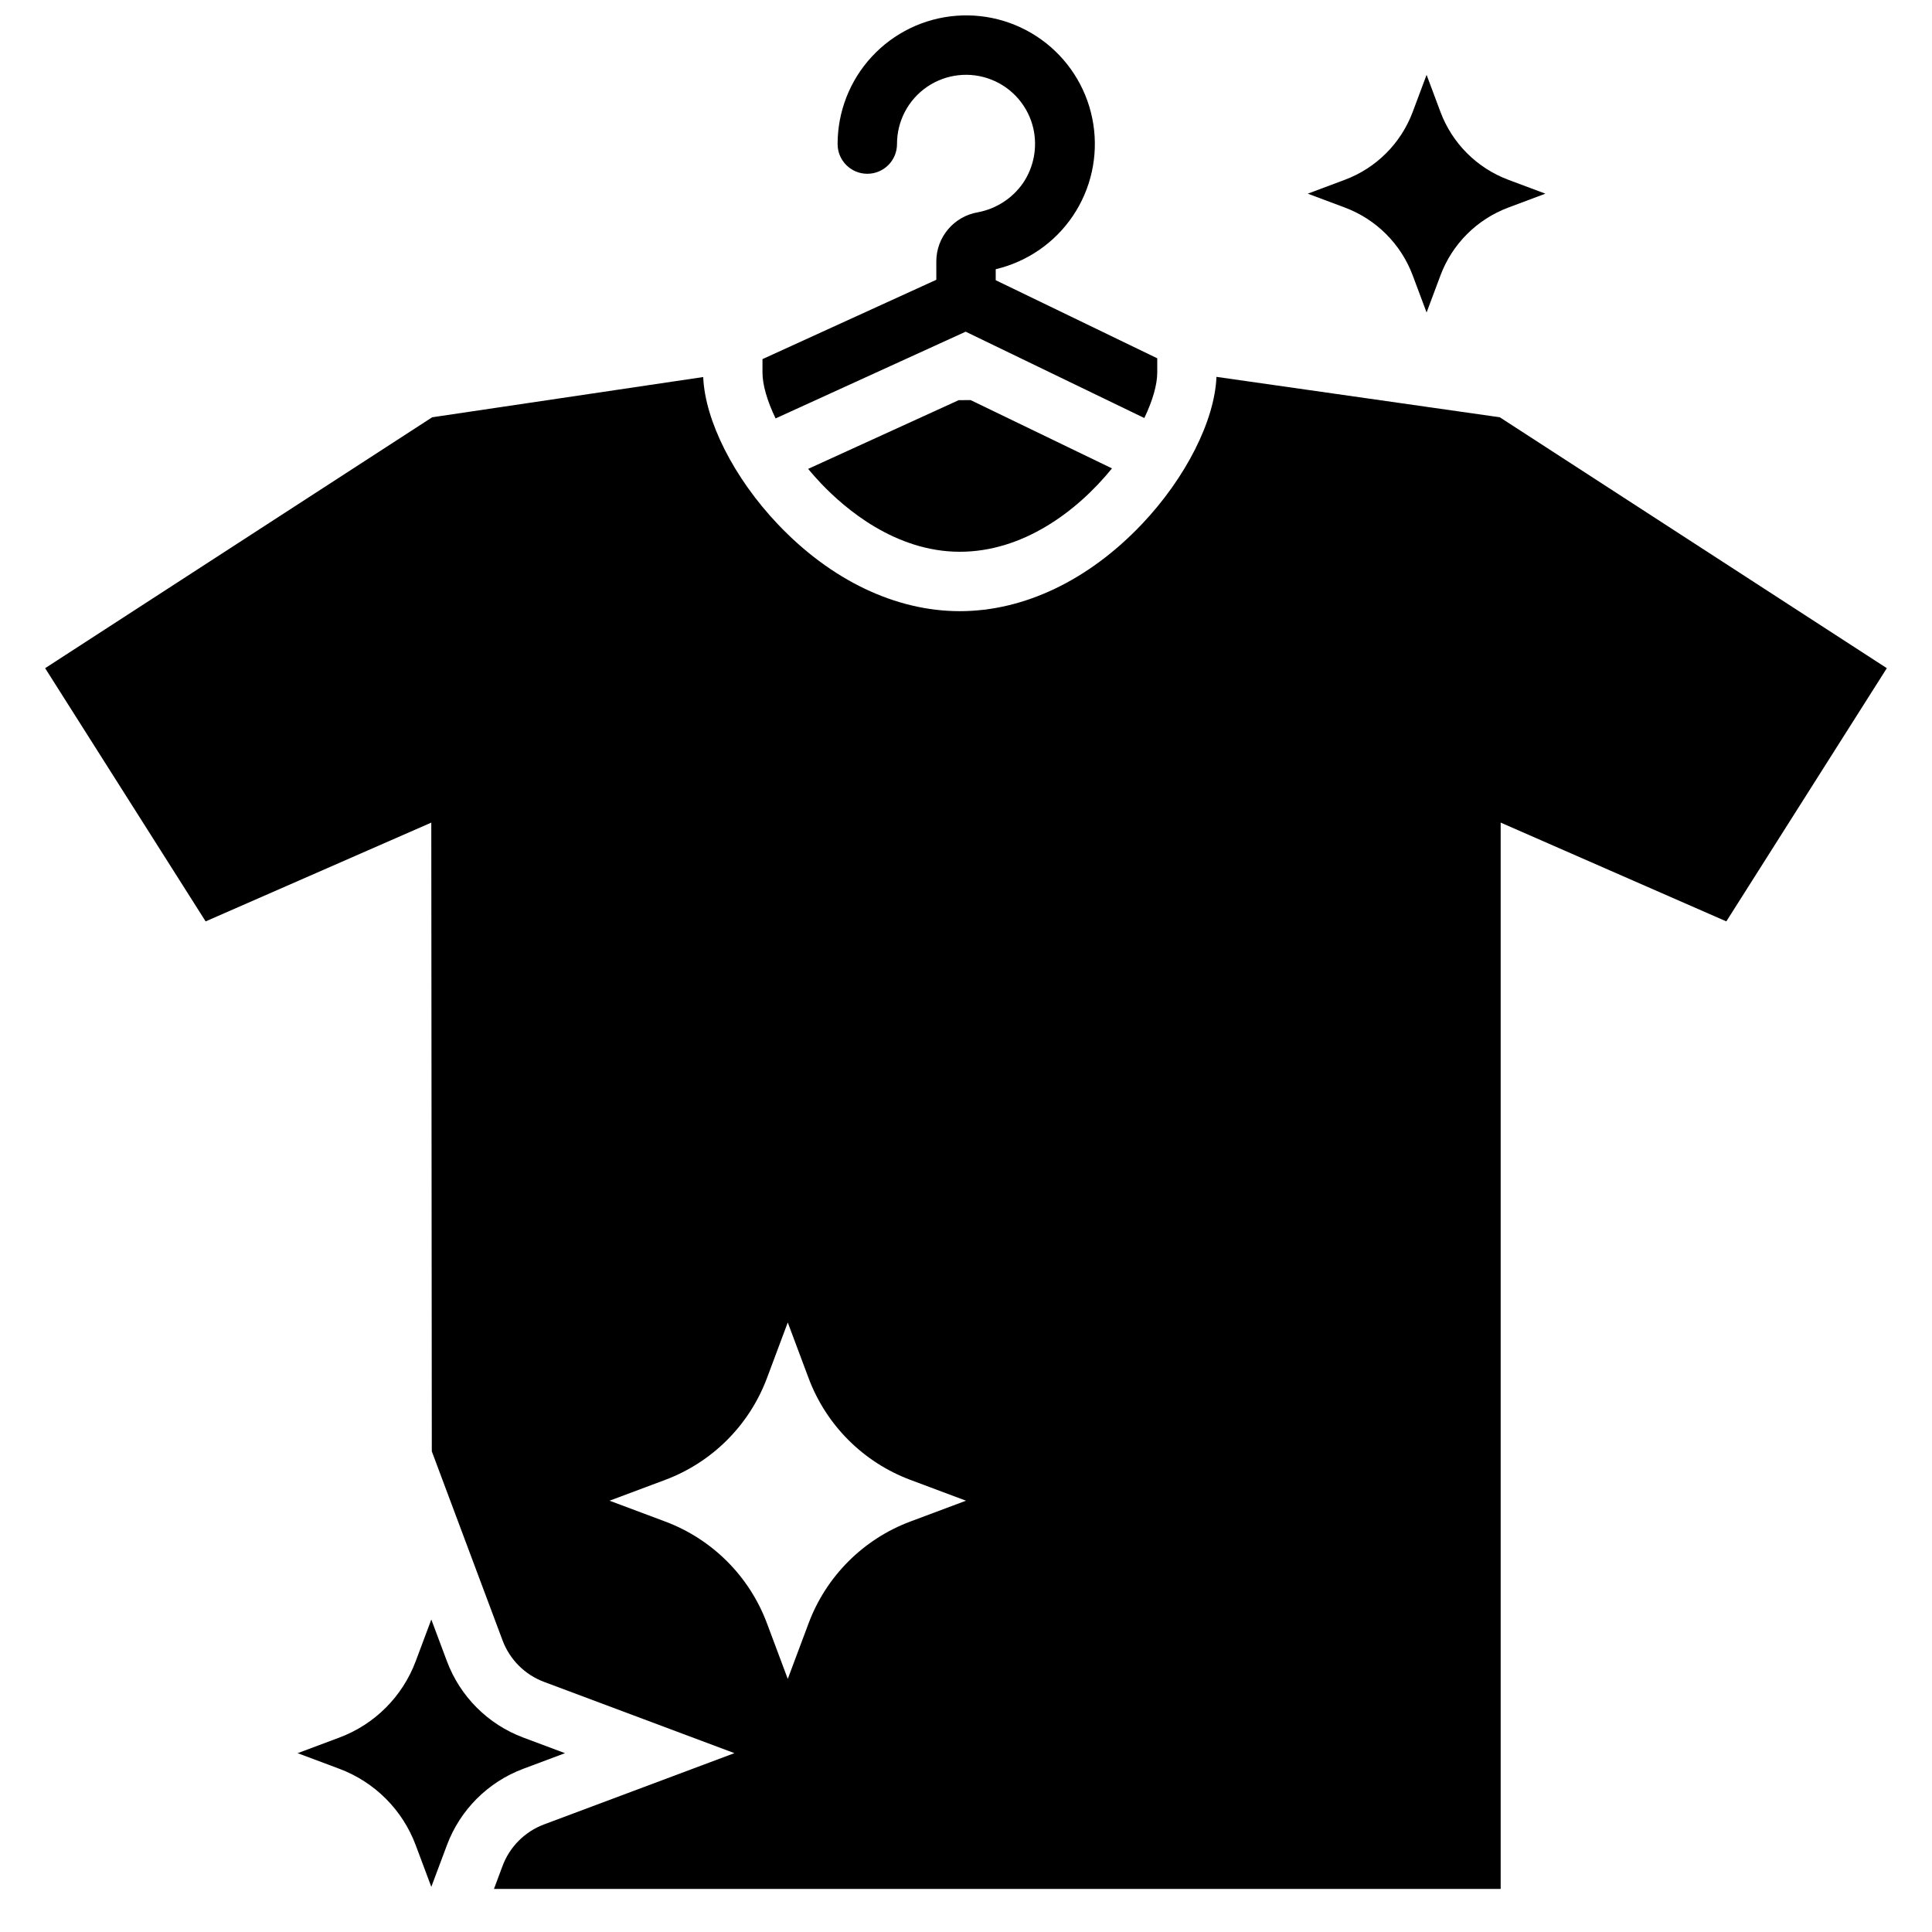
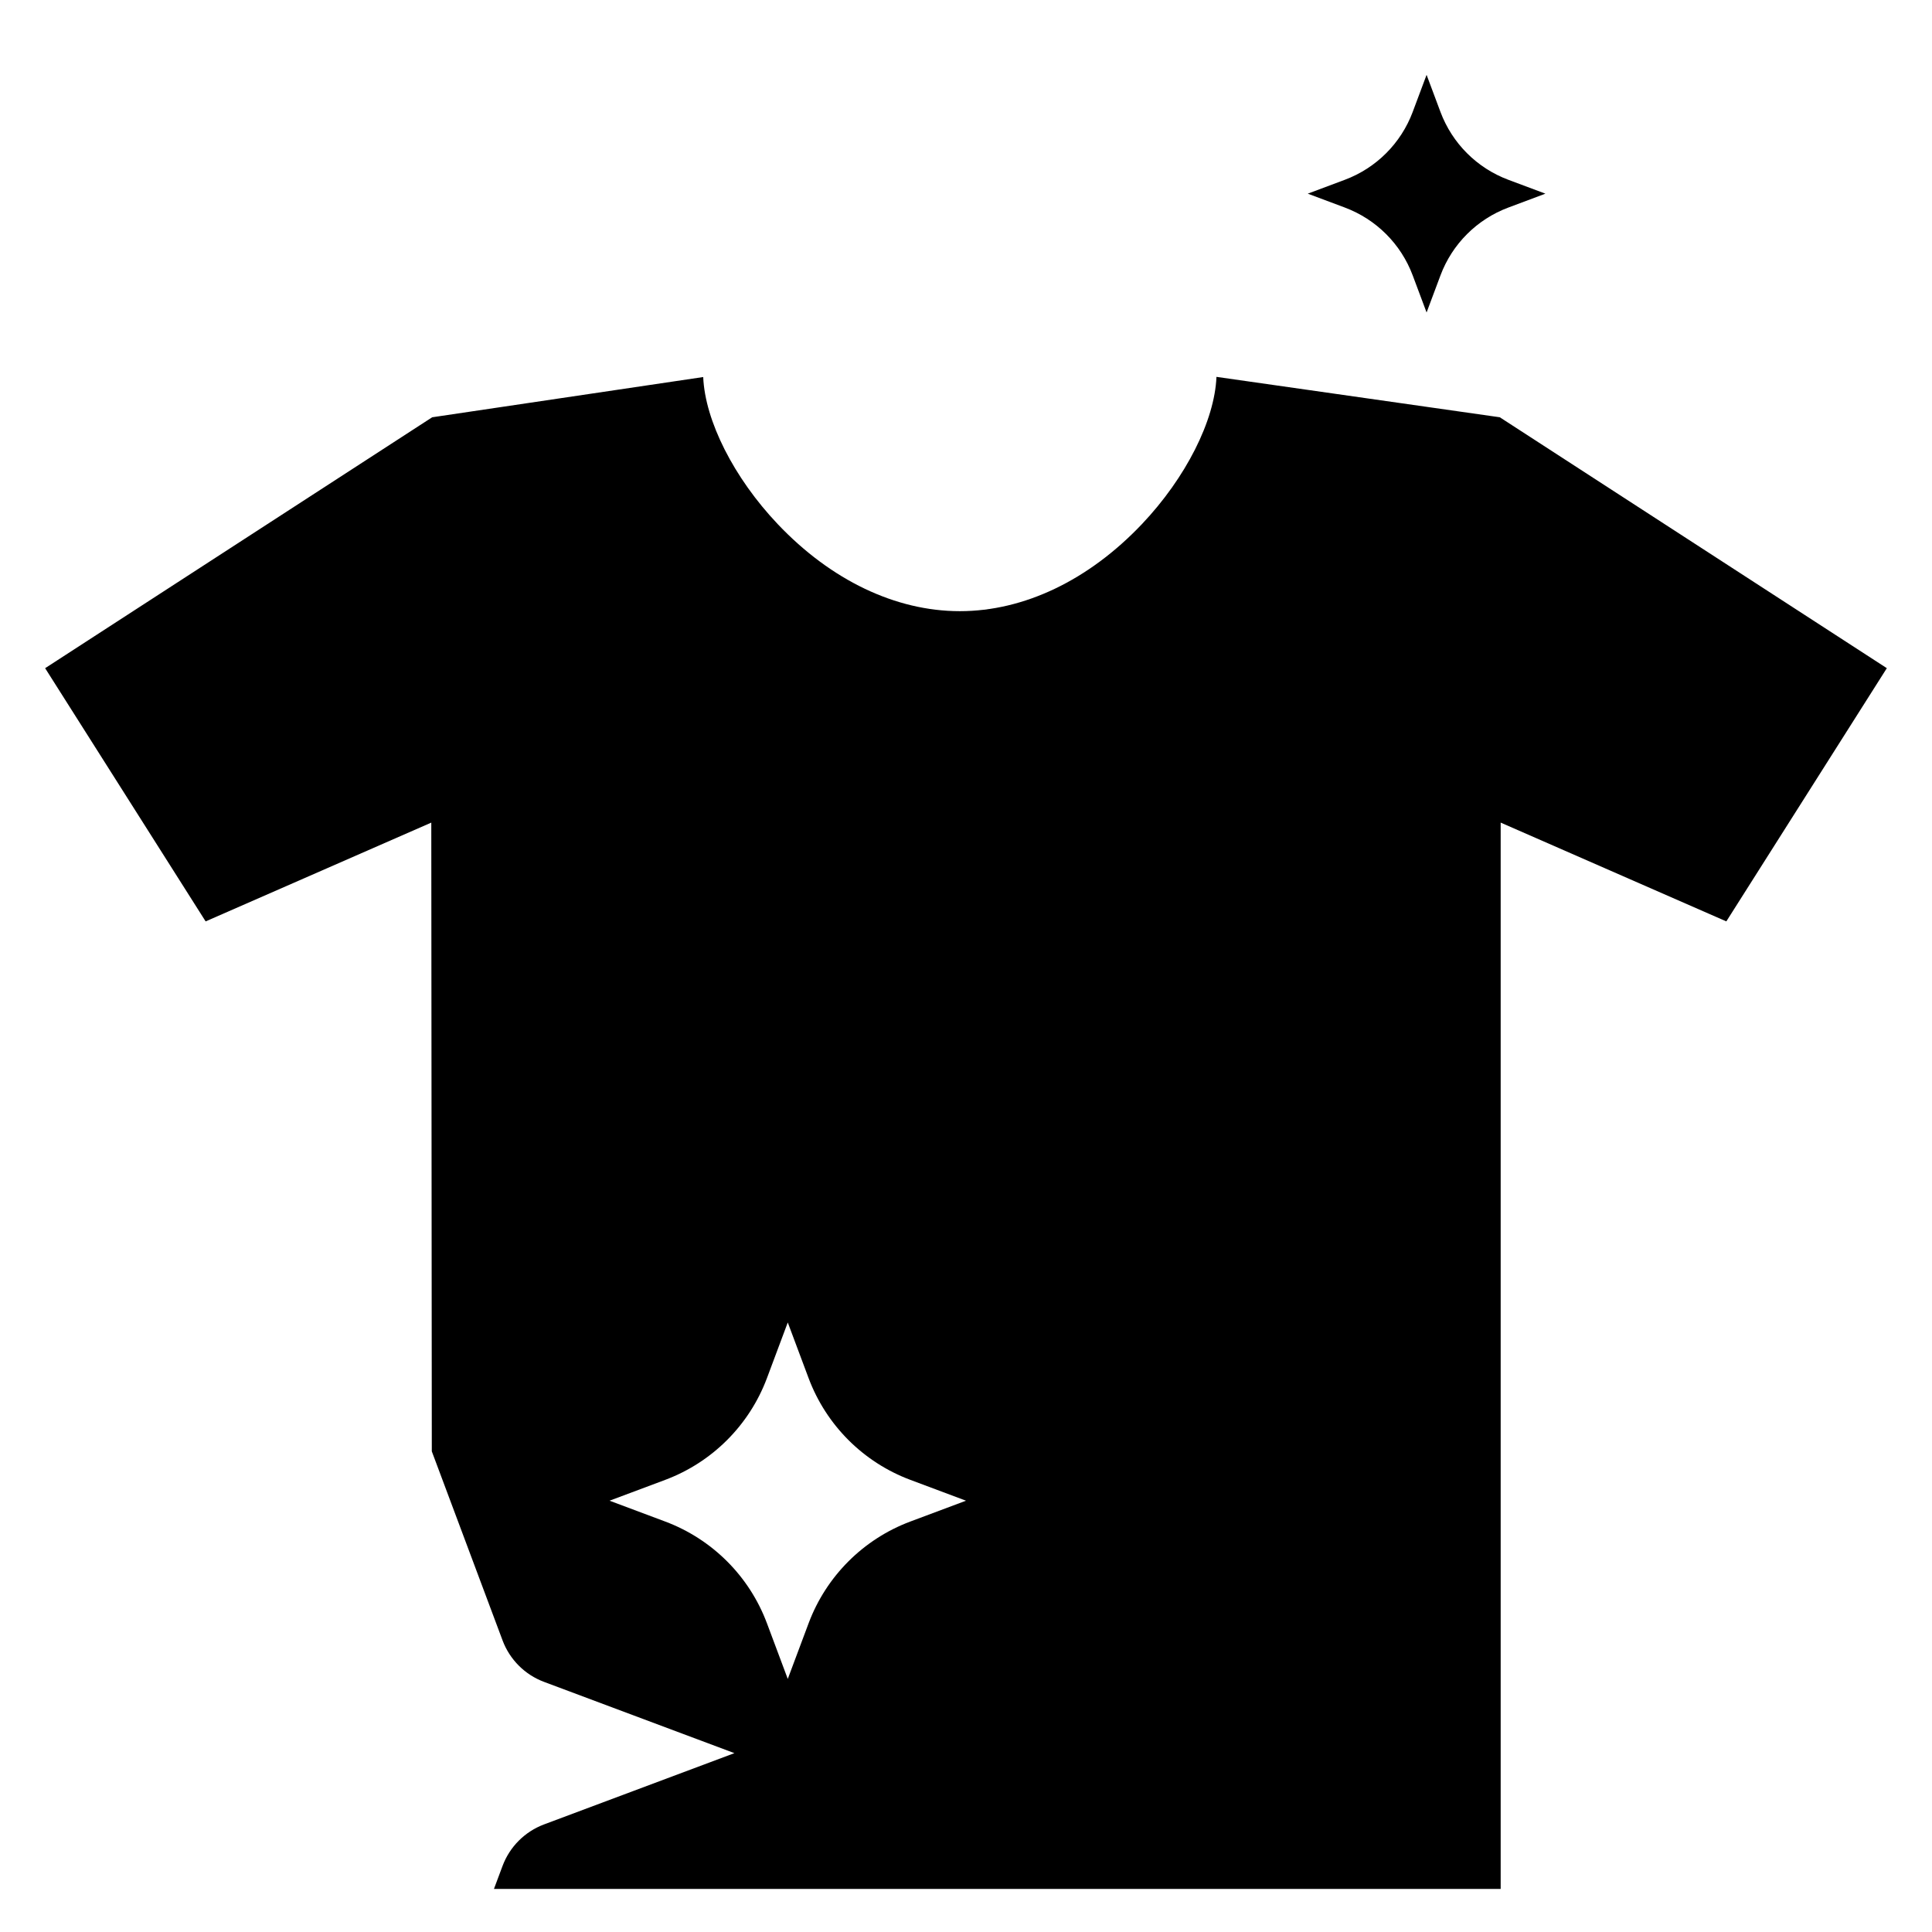
<svg xmlns="http://www.w3.org/2000/svg" width="800px" height="800px" version="1.1" viewBox="144 144 512 512">
  <defs>
    <clipPath id="a">
-       <path d="m346 148.09h105v106.91h-105z" />
-     </clipPath>
+       </clipPath>
  </defs>
  <path d="m338.2 242.76-0.008-0.004v0.008z" />
-   <path d="m293.73 608.61-11.062-4.141c-9.348-3.496-16.723-10.871-20.223-20.219l-4.141-11.062-4.141 11.062c-3.496 9.348-10.871 16.723-20.223 20.219l-11.059 4.141 11.062 4.141h-0.004c9.352 3.5 16.727 10.875 20.223 20.223l4.141 11.062 4.141-11.062c3.5-9.348 10.875-16.723 20.223-20.223z" />
  <path d="m518.38 216.98 3.68 9.832 3.68-9.832c3.109-8.309 9.664-14.863 17.977-17.973l9.832-3.684-9.832-3.68c-8.312-3.109-14.867-9.664-17.977-17.973l-3.68-9.836-3.68 9.832v0.004c-3.113 8.309-9.668 14.863-17.977 17.973l-9.832 3.68 9.832 3.68v0.004c8.309 3.109 14.863 9.664 17.977 17.973z" />
-   <path d="m398.08 250.04-39.918 18.219c1.051 1.266 2.172 2.531 3.363 3.793 6.434 6.789 19.777 18.172 36.844 18.172 16.527 0 30.855-10.453 40.32-22.094l-37.473-18.105c-0.945 0.012-1.887 0.023-2.848 0.023z" />
  <path d="m541.46 254.58-75.086-10.707c-0.465 11.57-8.098 26.727-19.742 39.012-14.113 14.883-31.254 23.082-48.27 23.082-17.012 0-34.156-8.199-48.266-23.082-11.629-12.266-19.258-27.398-19.738-38.965l-71.828 10.664-102.57 66.492 42.535 67.105 59.801-26.18 0.137 166.62 18.75 50.098v0.004c1.902 5.082 5.914 9.094 10.996 10.996l50.449 18.883-50.449 18.887c-5.082 1.902-9.094 5.914-10.996 10.996l-2.281 6.102h266.79v-282.59l59.801 26.18 42.535-67.105zm-156.21 292.64c-12.461 4.668-22.297 14.5-26.961 26.961l-5.523 14.75-5.519-14.75v0.004c-4.664-12.465-14.5-22.297-26.961-26.961l-14.75-5.523 14.75-5.519h-0.004c12.465-4.668 22.297-14.5 26.965-26.961l5.519-14.754 5.519 14.75c4.668 12.465 14.5 22.297 26.965 26.961l14.75 5.523z" />
  <g clip-path="url(#a)">
-     <path d="m399.91 231.9 47.348 22.883c2.211-4.625 3.422-8.855 3.422-12.031v-3.801l-42.805-20.691v-2.918c8.359-1.969 15.664-7.019 20.461-14.141 4.797-7.125 6.727-15.797 5.406-24.281-1.32-8.484-5.793-16.16-12.527-21.488-6.734-5.328-15.23-7.918-23.793-7.254-8.562 0.664-16.555 4.535-22.387 10.84s-9.066 14.578-9.062 23.164c0 4.348 3.523 7.871 7.871 7.871s7.871-3.523 7.871-7.871c-0.02-6.07 2.969-11.754 7.981-15.176 5.016-3.418 11.398-4.133 17.043-1.898 5.641 2.231 9.812 7.117 11.129 13.039 1.086 4.961 0.094 10.148-2.746 14.359-2.824 4.059-7.133 6.844-11.992 7.754-6.367 1.09-11.016 6.617-11 13.074v4.812l-46.066 21.023v3.586c0 3.195 1.23 7.465 3.473 12.133z" />
-   </g>
+     </g>
</svg>